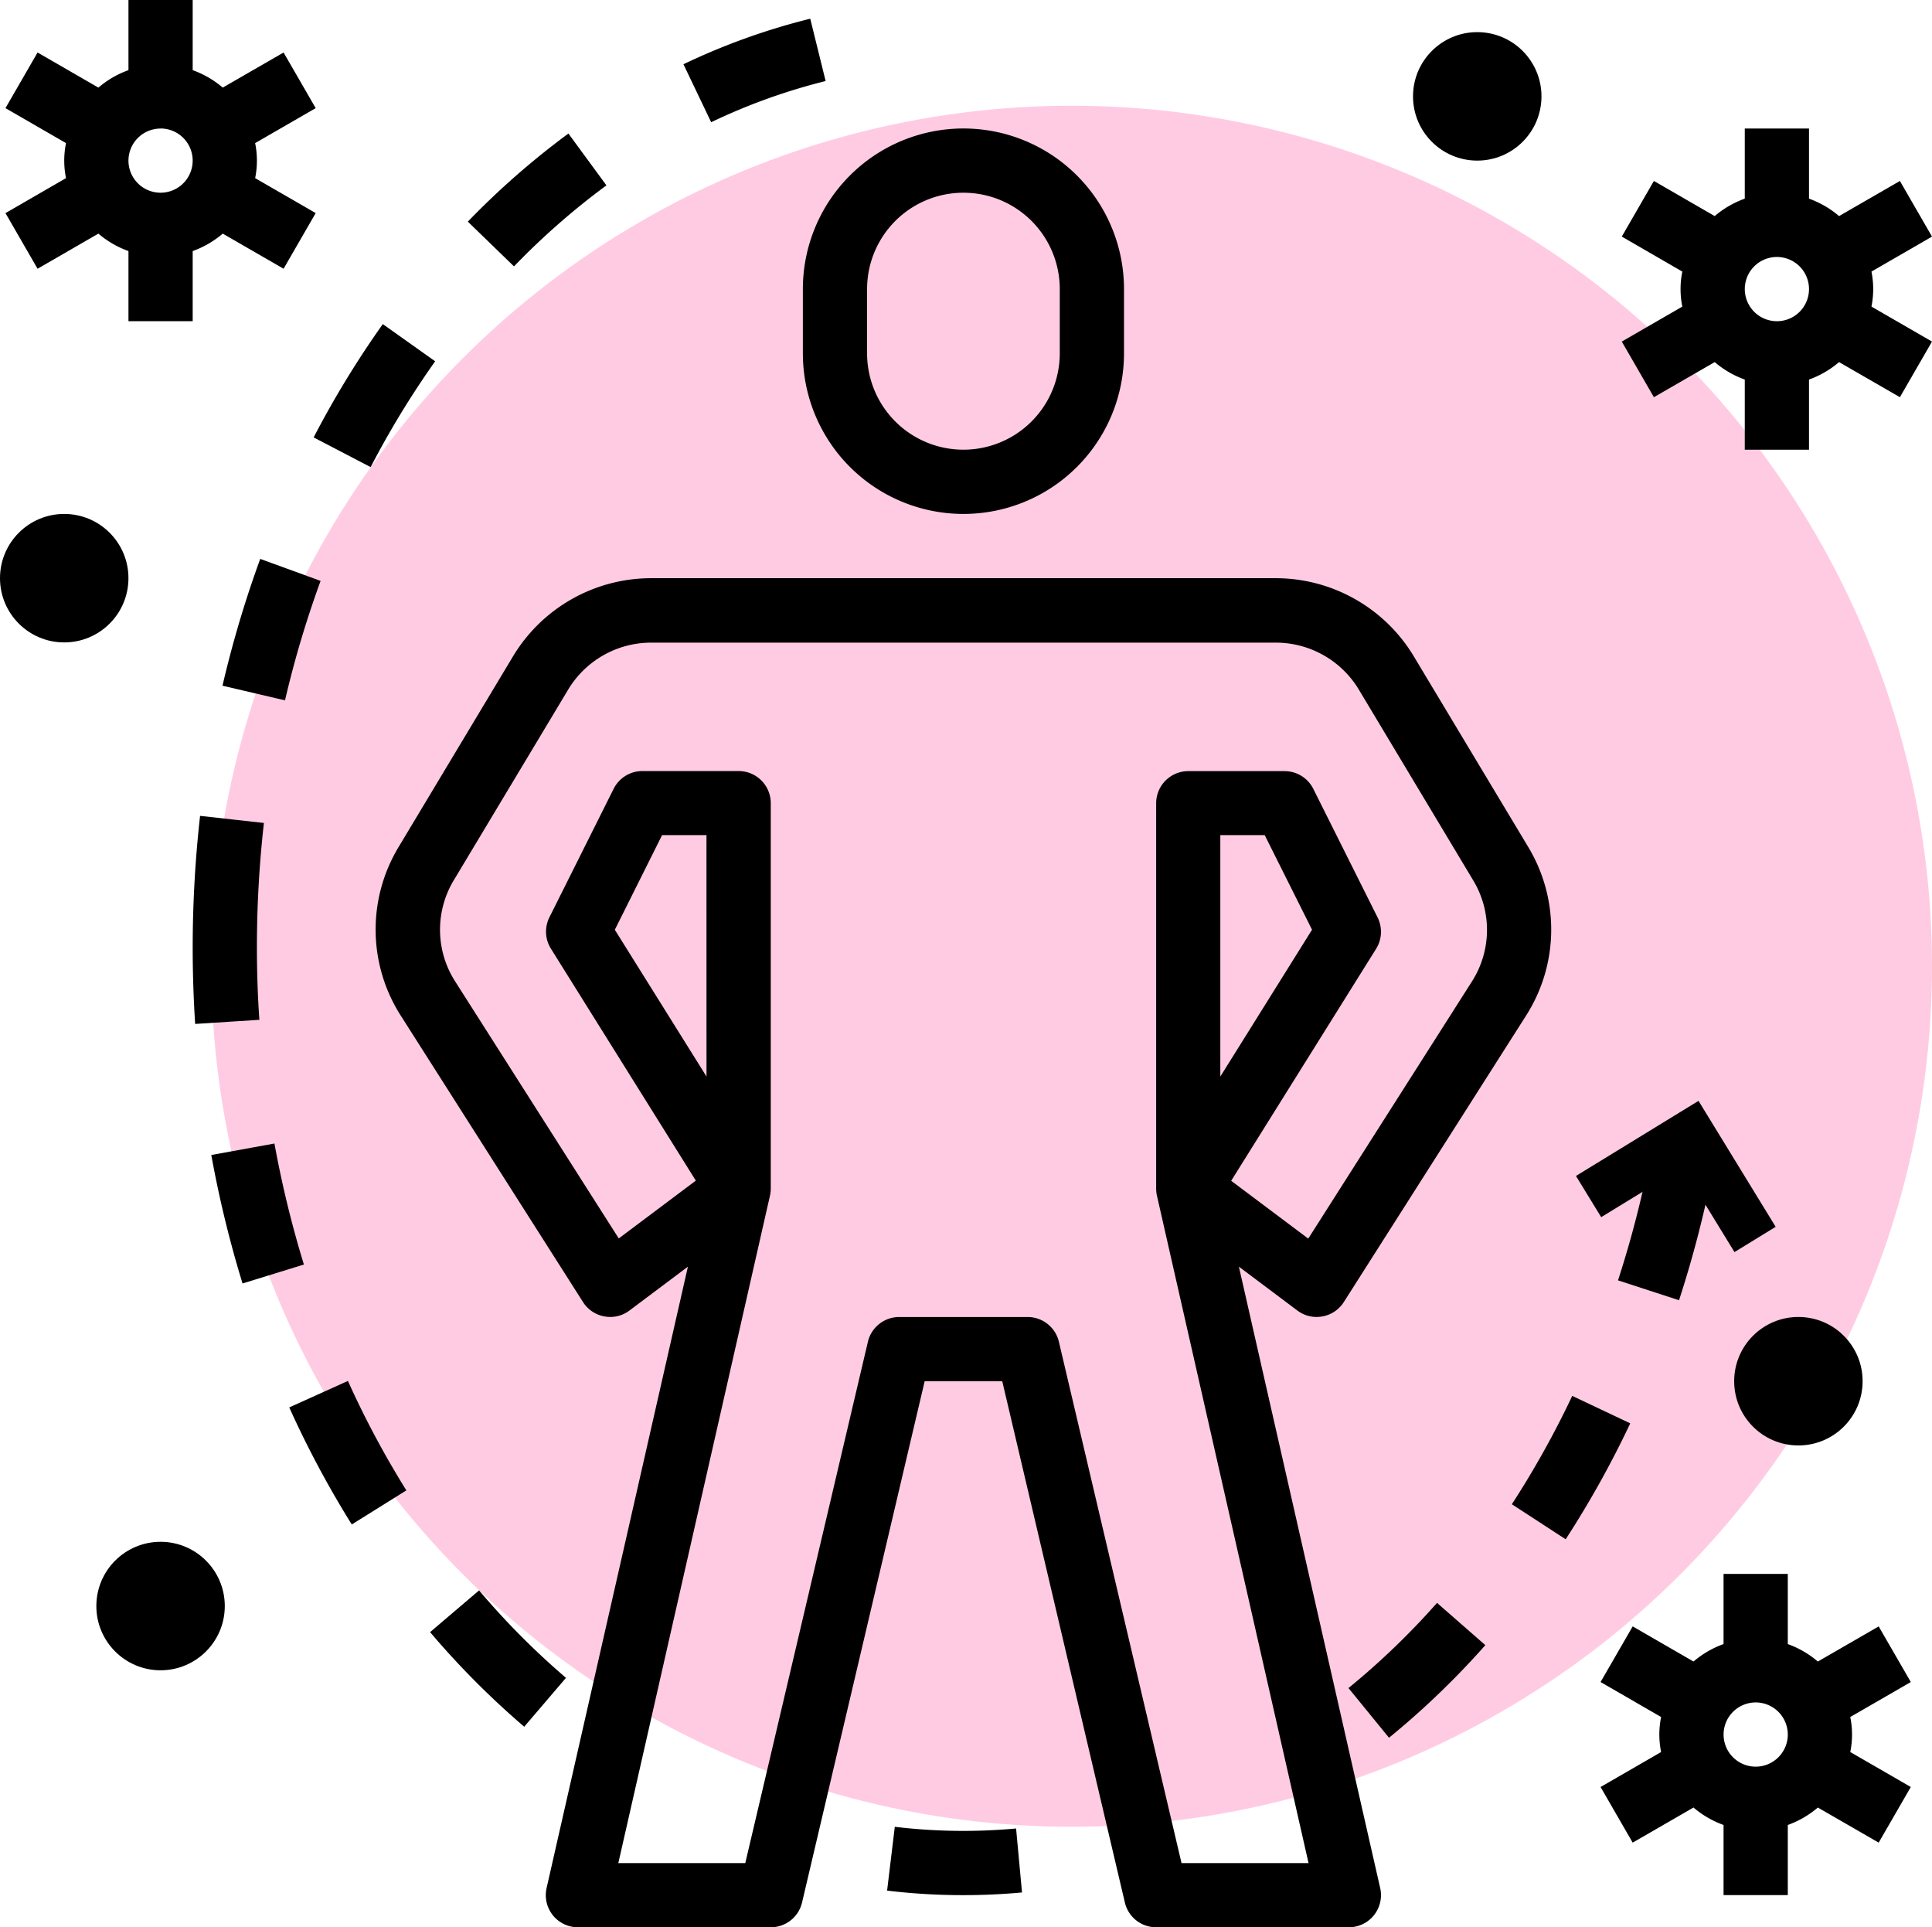
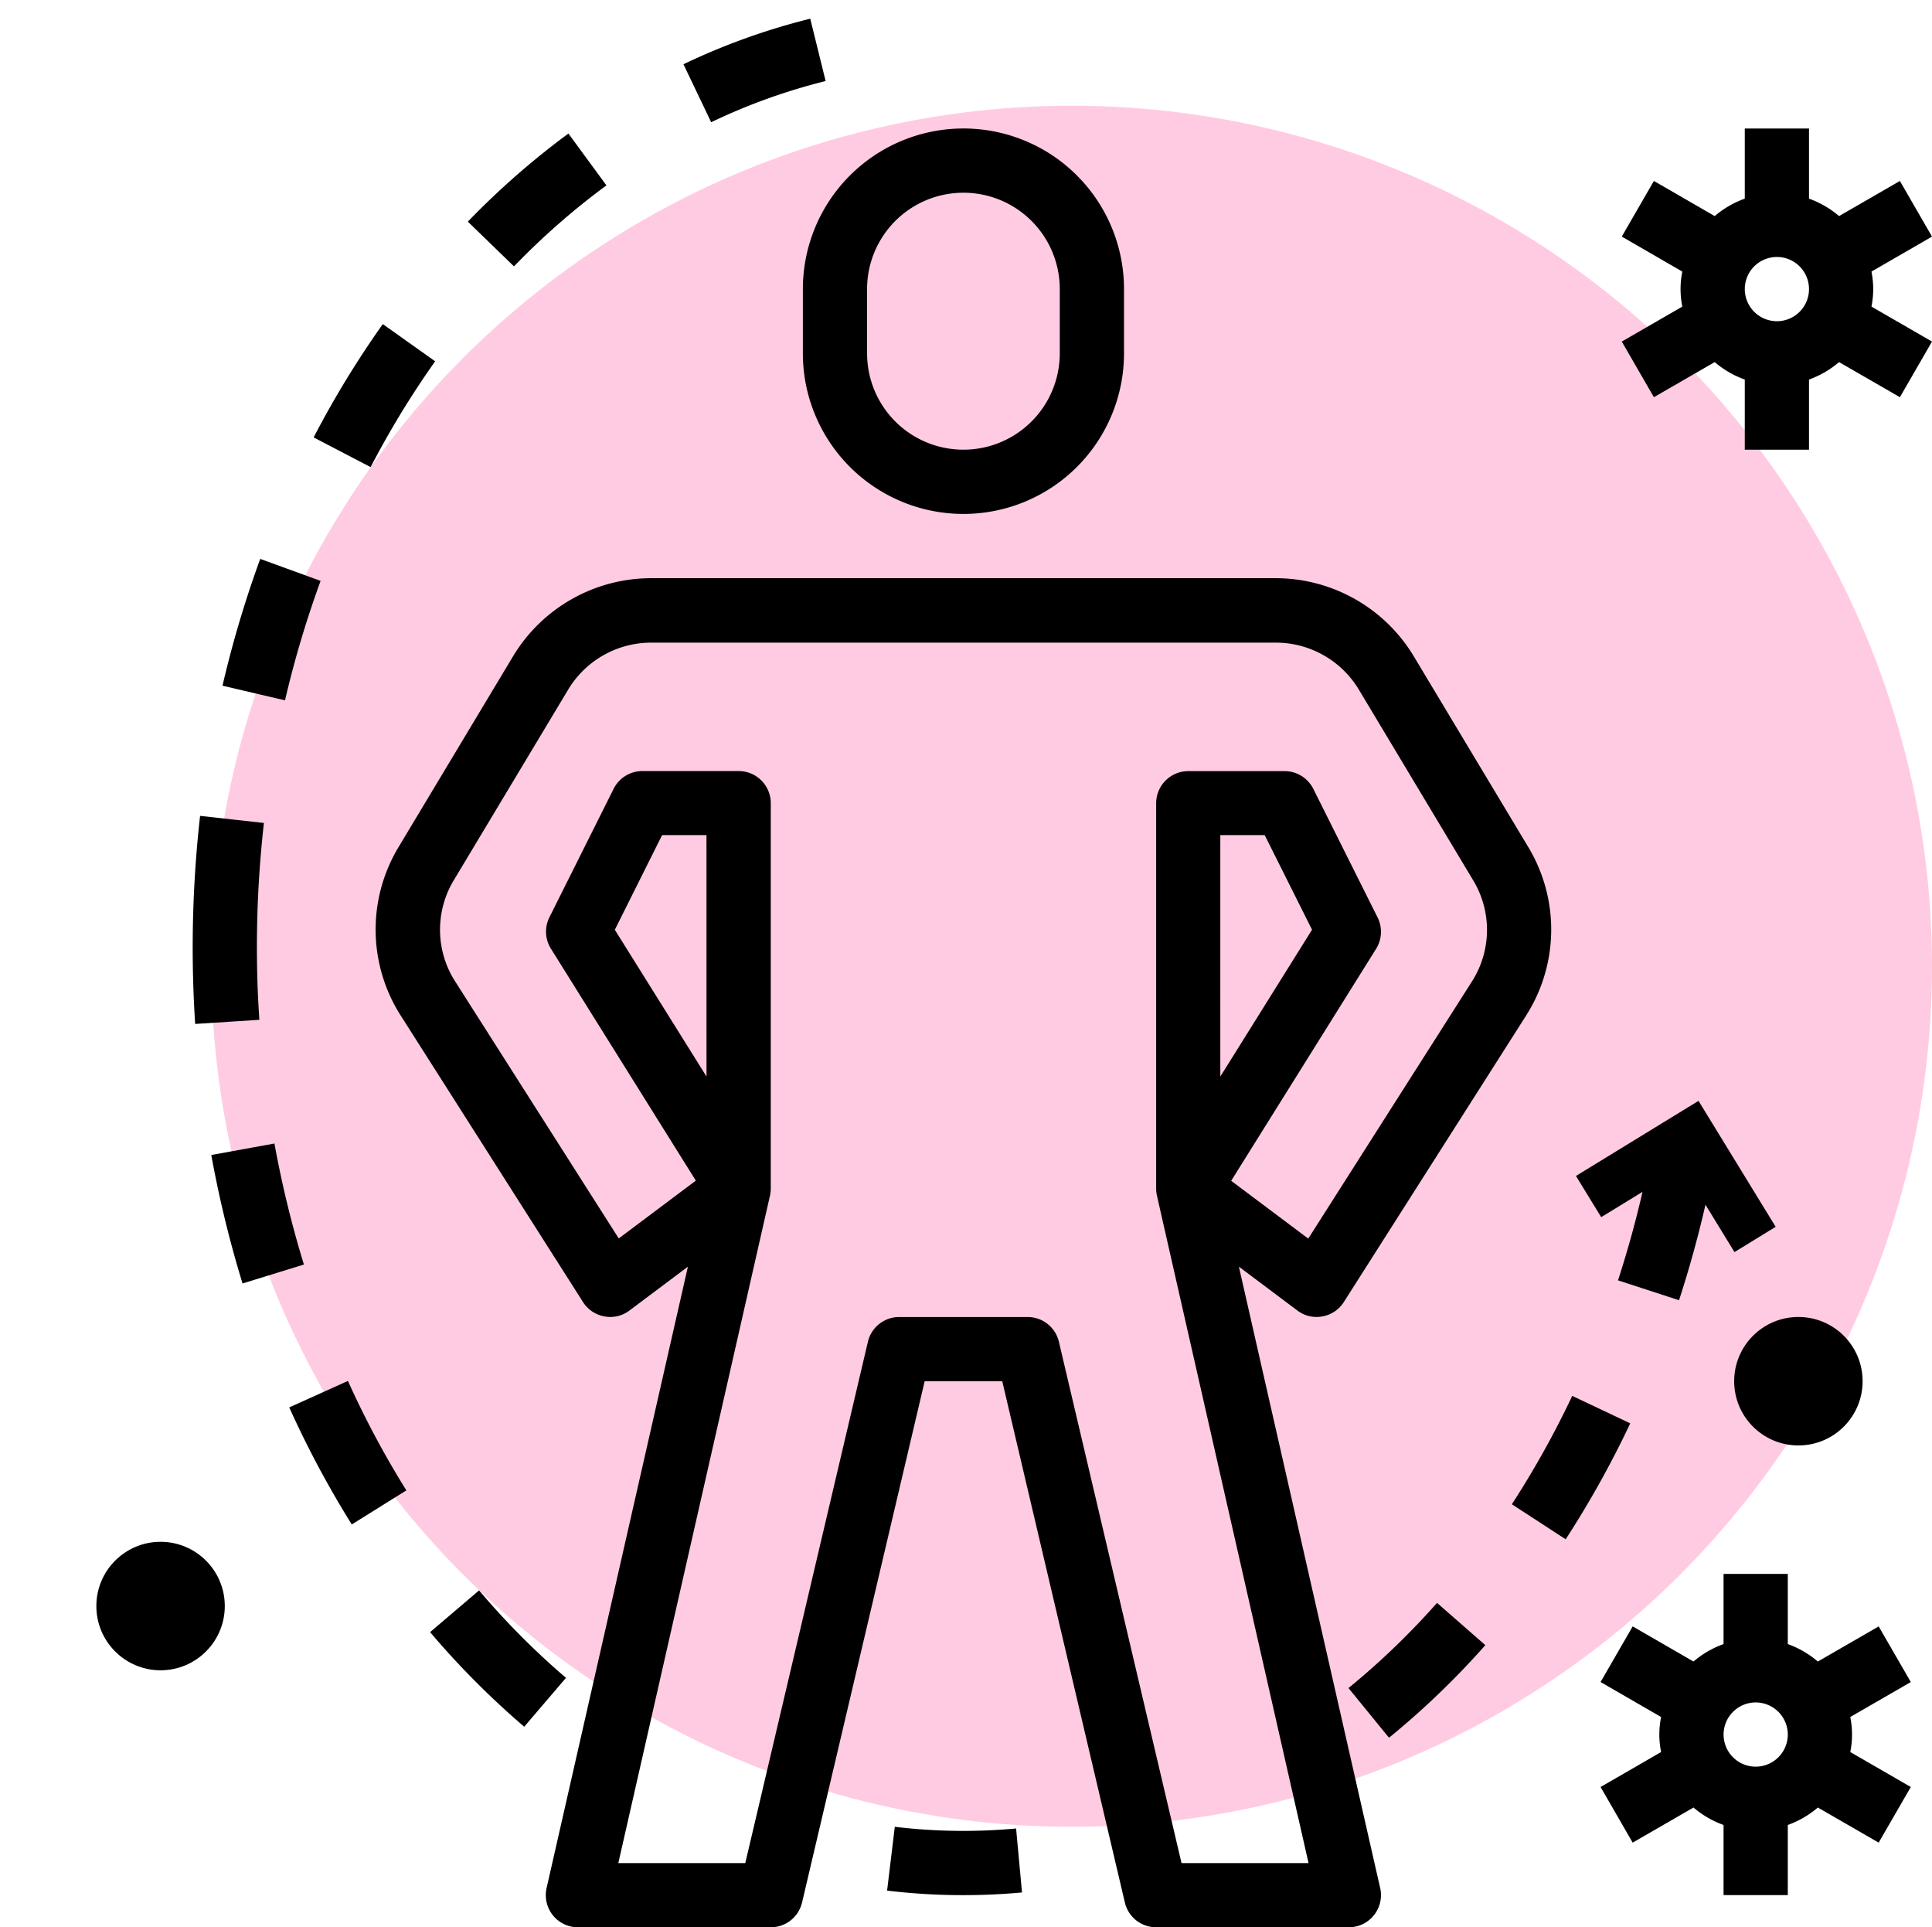
<svg xmlns="http://www.w3.org/2000/svg" width="128.001" height="127.66" viewBox="0 0 128.001 127.66">
  <g id="Group_2153" data-name="Group 2153" transform="translate(-750.999 -6795.996)">
    <circle id="Ellipse_909" data-name="Ellipse 909" cx="57" cy="57" r="57" transform="translate(765 6803)" fill="#ff50a1" opacity="0.3" />
    <g id="Group_2058" data-name="Group 2058" transform="translate(-617.396 6145.911)">
-       <path id="Path_1141" data-name="Path 1141" d="M1370.861,667.886l4.03-2.326a6.382,6.382,0,0,0,1.992,1.156v4.646h4.255v-4.646a6.4,6.4,0,0,0,1.992-1.156l4.03,2.326,2.127-3.685-4.011-2.317a5.815,5.815,0,0,0,0-2.32l4.011-2.316-2.127-3.685-4.03,2.325a6.4,6.4,0,0,0-1.992-1.156v-4.646h-4.255v4.646a6.382,6.382,0,0,0-1.992,1.156l-4.03-2.325-2.127,3.685,4.011,2.316a5.815,5.815,0,0,0,0,2.32l-4.011,2.317Zm8.149-9.29a2.127,2.127,0,1,1-2.127,2.128A2.128,2.128,0,0,1,1379.01,658.6Z" transform="translate(0.023 0)" />
      <path id="Path_1142" data-name="Path 1142" d="M1406.629,661.809l-2.519-3.434a53.07,53.07,0,0,0-6.664,5.836l3.058,2.964A48.4,48.4,0,0,1,1406.629,661.809Z" transform="translate(1.944 0.555)" />
      <path id="Path_1143" data-name="Path 1143" d="M1391.647,679.679a59.756,59.756,0,0,1,4.274-7.009l-3.468-2.464a63.705,63.705,0,0,0-4.582,7.506Z" transform="translate(1.304 1.347)" />
      <path id="Path_1144" data-name="Path 1144" d="M1468.868,730.075l4.043,1.317a72.963,72.963,0,0,0,2.209-8.477l-4.174-.827A69.185,69.185,0,0,1,1468.868,730.075Z" transform="translate(6.725 4.819)" />
      <path id="Path_1145" data-name="Path 1145" d="M1380.85,700.738a78.421,78.421,0,0,0-.49,8.723c0,1.68.056,3.383.164,5.059l4.255-.274c-.113-1.594-.164-3.2-.164-4.785a73.59,73.59,0,0,1,.464-8.254Z" transform="translate(0.801 3.39)" />
      <path id="Path_1146" data-name="Path 1146" d="M1420.255,655.375l-1.02-4.129a43.89,43.89,0,0,0-8.4,3.017l1.836,3.84A39.658,39.658,0,0,1,1420.255,655.375Z" transform="translate(2.841 0.078)" />
      <path id="Path_1147" data-name="Path 1147" d="M1423.991,763.5l-.51,4.226a42.137,42.137,0,0,0,5.057.3c1.3,0,2.6-.06,3.881-.177l-.392-4.238A38.18,38.18,0,0,1,1423.991,763.5Z" transform="translate(3.687 7.591)" />
      <path id="Path_1148" data-name="Path 1148" d="M1386.357,737.573a65.639,65.639,0,0,0,4.142,7.753l3.617-2.258a61.484,61.484,0,0,1-3.872-7.249Z" transform="translate(1.202 5.738)" />
      <path id="Path_1149" data-name="Path 1149" d="M1388.711,686.241l-4-1.457a71.929,71.929,0,0,0-2.5,8.4l4.142.969A67.57,67.57,0,0,1,1388.711,686.241Z" transform="translate(0.925 2.322)" />
      <path id="Path_1150" data-name="Path 1150" d="M1466.276,736.747a61.271,61.271,0,0,1-4,7.178l3.566,2.32a65.217,65.217,0,0,0,4.278-7.679Z" transform="translate(6.284 5.8)" />
      <path id="Path_1151" data-name="Path 1151" d="M1452.131,755.24l2.685,3.292a54.592,54.592,0,0,0,6.382-6.134l-3.2-2.8A50.175,50.175,0,0,1,1452.131,755.24Z" transform="translate(5.605 6.66)" />
      <path id="Path_1152" data-name="Path 1152" d="M1398.347,748.822l-3.245,2.765a55.416,55.416,0,0,0,6.236,6.266l2.767-3.238A50.729,50.729,0,0,1,1398.347,748.822Z" transform="translate(1.788 6.609)" />
      <path id="Path_1153" data-name="Path 1153" d="M1385.7,721.079l-4.184.76a73.719,73.719,0,0,0,2.07,8.51l4.066-1.255A69.874,69.874,0,0,1,1385.7,721.079Z" transform="translate(0.878 4.752)" />
      <path id="Path_1154" data-name="Path 1154" d="M1418.25,672.955a10.638,10.638,0,1,0,21.277,0V668.7a10.638,10.638,0,0,0-21.277,0Zm4.255-4.255a6.383,6.383,0,1,1,12.766,0v4.255a6.383,6.383,0,1,1-12.766,0Z" transform="translate(3.337 0.534)" />
      <path id="Path_1155" data-name="Path 1155" d="M1452.791,734.491a2.1,2.1,0,0,0,1.658.389,2.123,2.123,0,0,0,1.415-.948l12.07-18.966a10.586,10.586,0,0,0,.145-11.188l-7.582-12.631a10.684,10.684,0,0,0-9.121-5.166h-41.426a10.685,10.685,0,0,0-9.121,5.166l-7.581,12.631a10.587,10.587,0,0,0,.144,11.188l12.07,18.966a2.126,2.126,0,0,0,1.416.948,2.1,2.1,0,0,0,1.657-.389l3.875-2.906-9.362,41.158a2.128,2.128,0,0,0,1.6,2.547,2.084,2.084,0,0,0,.48.053H1417.9a2.127,2.127,0,0,0,2.072-1.64l8.124-34.53h5.14l8.124,34.53a2.126,2.126,0,0,0,2.072,1.64H1456.2a2.128,2.128,0,0,0,2.128-2.127,2.066,2.066,0,0,0-.053-.473l-9.361-41.158Zm.738,36.6h-8.415l-8.124-34.53a2.129,2.129,0,0,0-2.072-1.641h-8.511a2.128,2.128,0,0,0-2.072,1.641l-8.124,34.53H1407.8l10.045-44.2a2.2,2.2,0,0,0,.055-.508v-25.5a2.128,2.128,0,0,0-2.129-2.127h-6.382a2.129,2.129,0,0,0-1.9,1.177l-4.255,8.51a2.127,2.127,0,0,0,.1,2.079l9.6,15.364-5.106,3.829-10.836-17.021a6.348,6.348,0,0,1-.09-6.711l7.581-12.633a6.419,6.419,0,0,1,5.472-3.1h41.426a6.419,6.419,0,0,1,5.474,3.1l7.582,12.644a6.35,6.35,0,0,1-.09,6.711l-10.837,17.021-5.106-3.829,9.6-15.364a2.128,2.128,0,0,0,.1-2.079l-4.255-8.51a2.128,2.128,0,0,0-1.906-1.183h-6.383a2.128,2.128,0,0,0-2.127,2.127v25.5a2.142,2.142,0,0,0,.055.508Zm-39.887-52.1-6.074-9.722L1410.7,703h2.94Zm34.042,0V703h2.941l3.135,6.266Z" transform="translate(1.561 2.403)" />
      <path id="Path_1156" data-name="Path 1156" d="M1485.761,668.7a6.322,6.322,0,0,0-.116-1.16l4.01-2.317-2.127-3.685-4.03,2.326a6.4,6.4,0,0,0-1.992-1.155v-4.646h-4.255v4.646a6.381,6.381,0,0,0-1.992,1.155l-4.03-2.326-2.127,3.685,4.011,2.317a5.811,5.811,0,0,0,0,2.32l-4.011,2.316,2.127,3.685,4.03-2.325a6.382,6.382,0,0,0,1.992,1.156v4.646h4.255v-4.646a6.4,6.4,0,0,0,1.992-1.156l4.03,2.325,2.127-3.685-4.01-2.316A6.32,6.32,0,0,0,1485.761,668.7Zm-6.382,2.127a2.127,2.127,0,1,1,2.127-2.127A2.127,2.127,0,0,1,1479.379,670.828Z" transform="translate(6.741 0.534)" />
      <path id="Path_1157" data-name="Path 1157" d="M1486.211,751.277l-4.03,2.326a6.377,6.377,0,0,0-1.991-1.156V747.8h-4.256v4.646a6.389,6.389,0,0,0-1.991,1.156l-4.03-2.326-2.127,3.685,4.011,2.317a5.771,5.771,0,0,0,0,2.32l-4.011,2.316,2.127,3.685,4.03-2.325a6.389,6.389,0,0,0,1.991,1.156v4.646h4.256v-4.646a6.377,6.377,0,0,0,1.991-1.156l4.03,2.325,2.129-3.685-4.011-2.316a5.815,5.815,0,0,0,0-2.32l4.011-2.317Zm-8.148,9.29a2.127,2.127,0,1,1,2.127-2.128A2.128,2.128,0,0,1,1478.063,760.567Z" transform="translate(6.652 6.54)" />
      <circle id="Ellipse_913" data-name="Ellipse 913" cx="4.255" cy="4.255" r="4.255" transform="translate(1483.289 737.32)" />
-       <circle id="Ellipse_914" data-name="Ellipse 914" cx="4.255" cy="4.255" r="4.255" transform="translate(1368.395 684.128)" />
-       <circle id="Ellipse_915" data-name="Ellipse 915" cx="4.255" cy="4.255" r="4.255" transform="translate(1462.012 652.213)" />
      <circle id="Ellipse_916" data-name="Ellipse 916" cx="4.255" cy="4.255" r="4.255" transform="translate(1374.778 752.213)" />
      <path id="Path_1158" data-name="Path 1158" d="M1476.759,728.447l-3.439-5.614-5.391,3.3-1.672-2.729,8.12-4.974,5.111,8.343Z" transform="translate(6.55 4.575)" />
    </g>
  </g>
</svg>